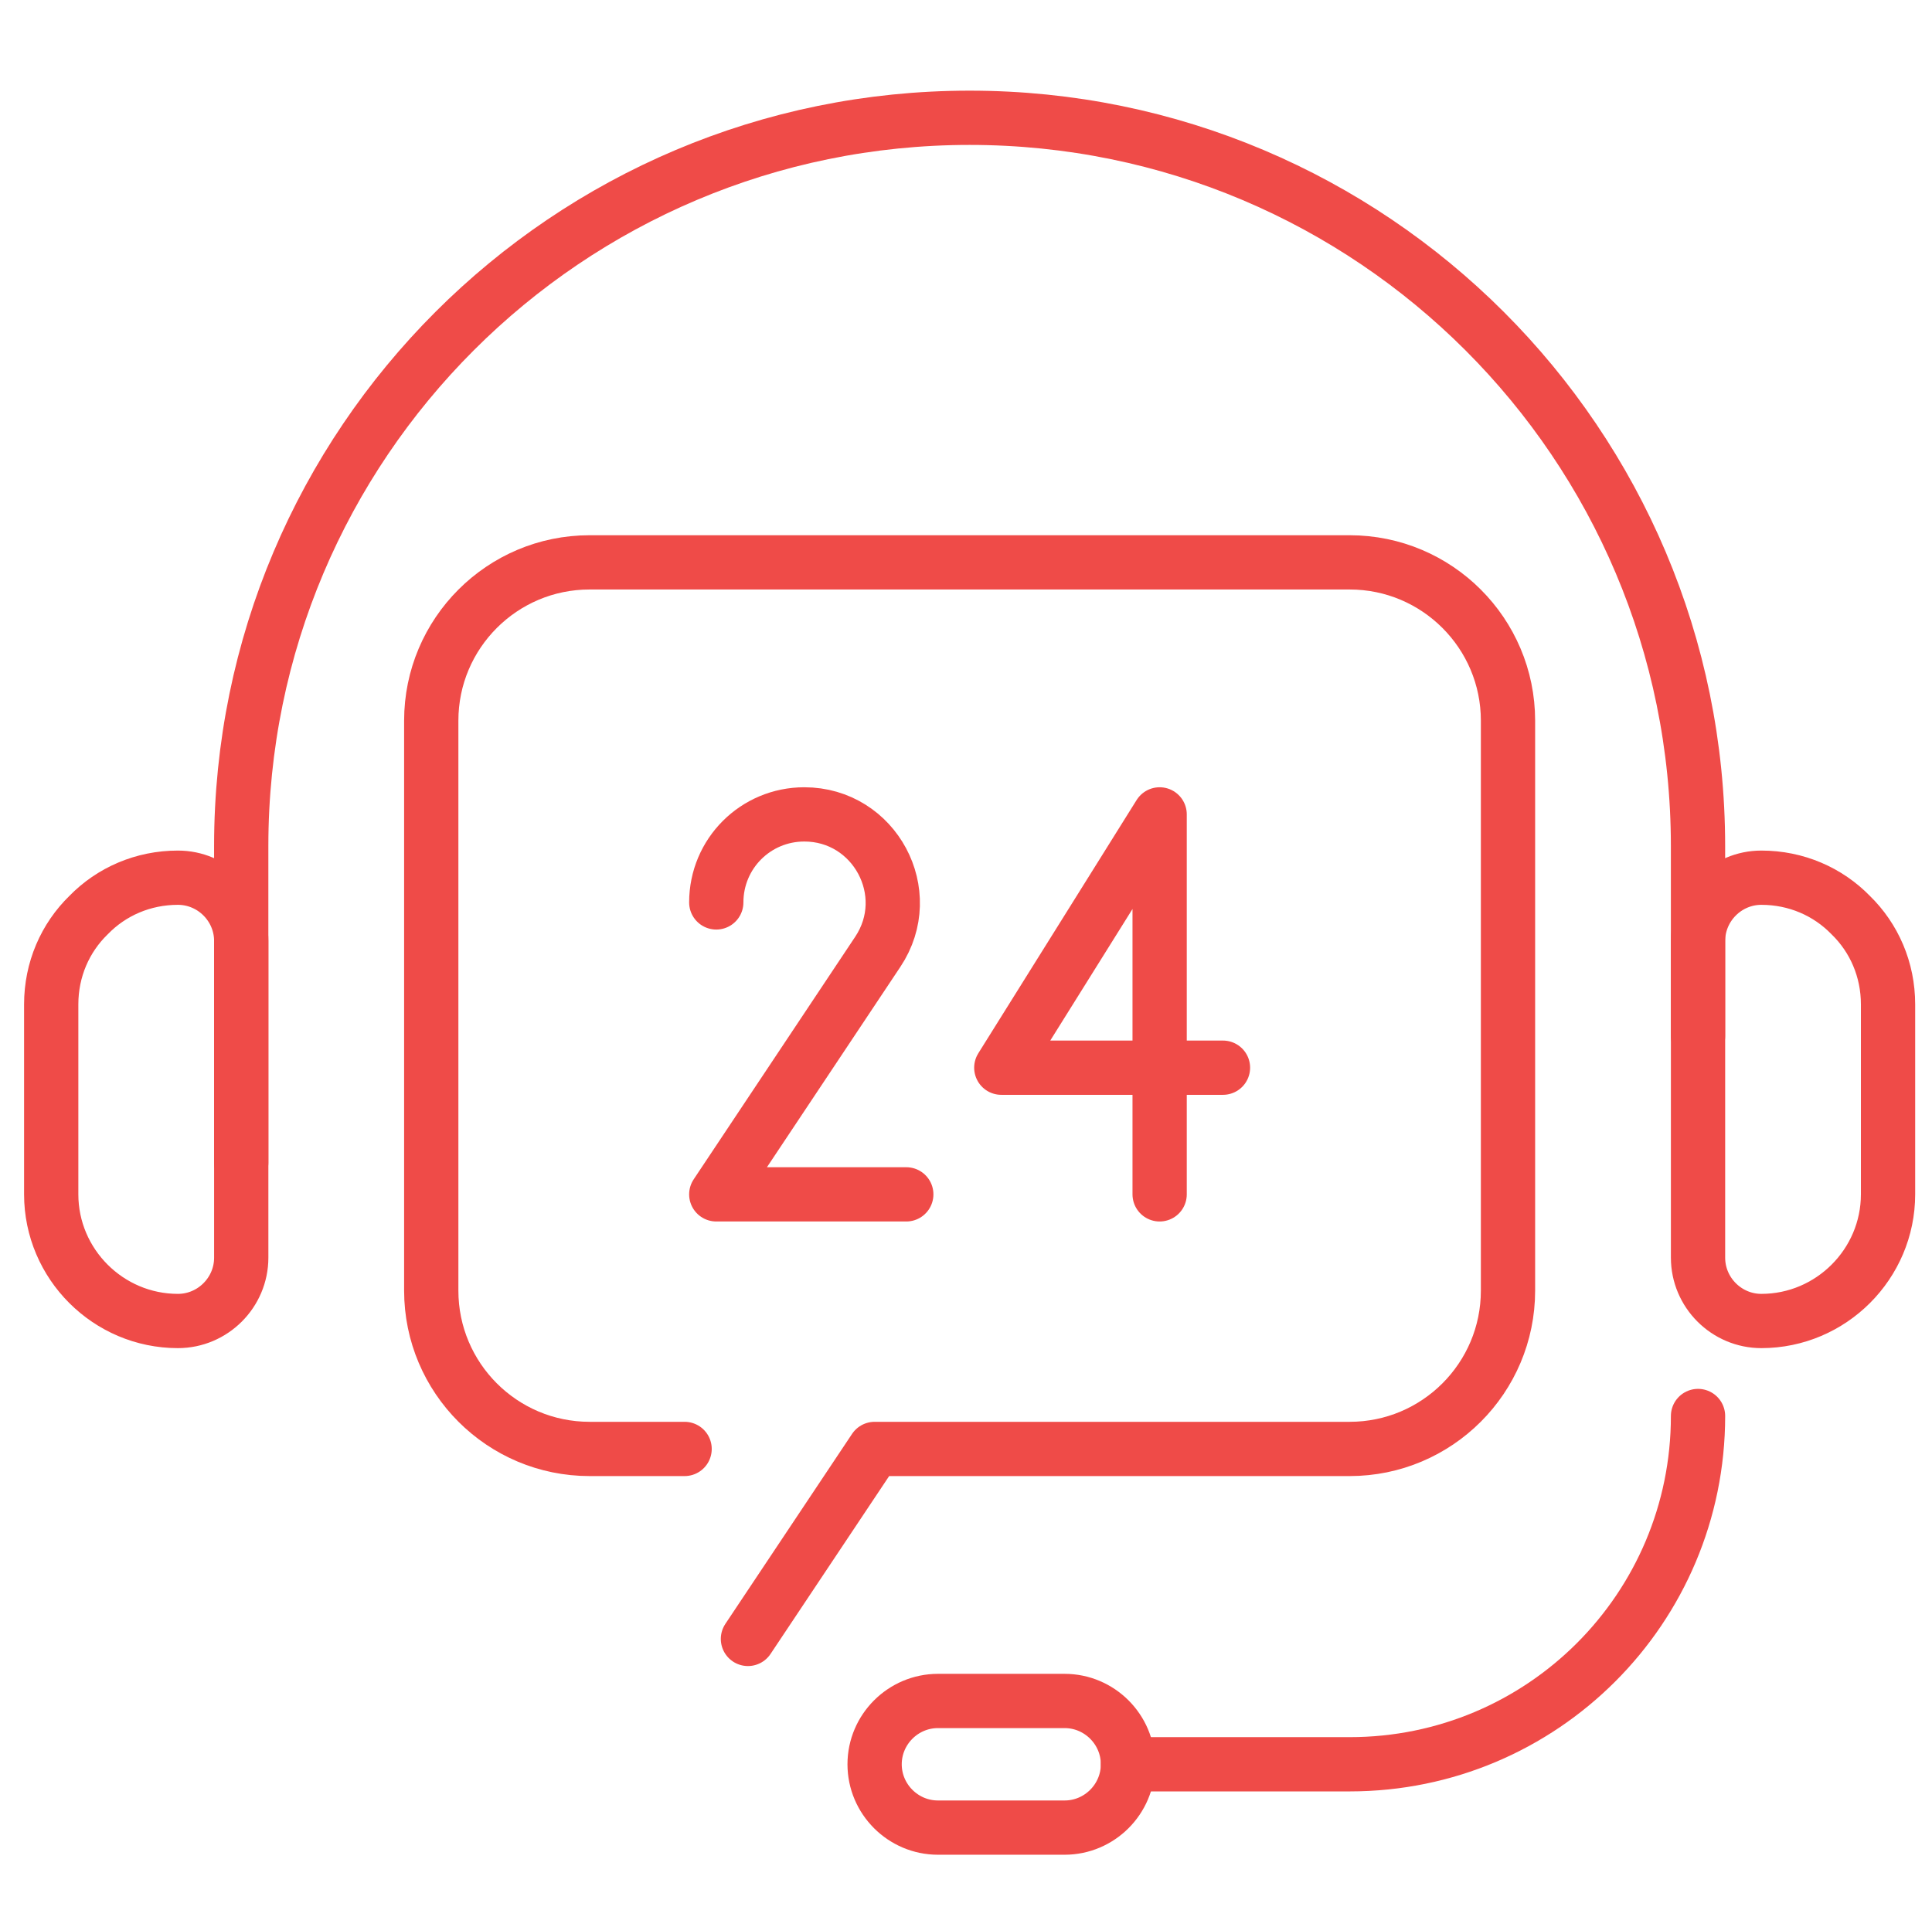
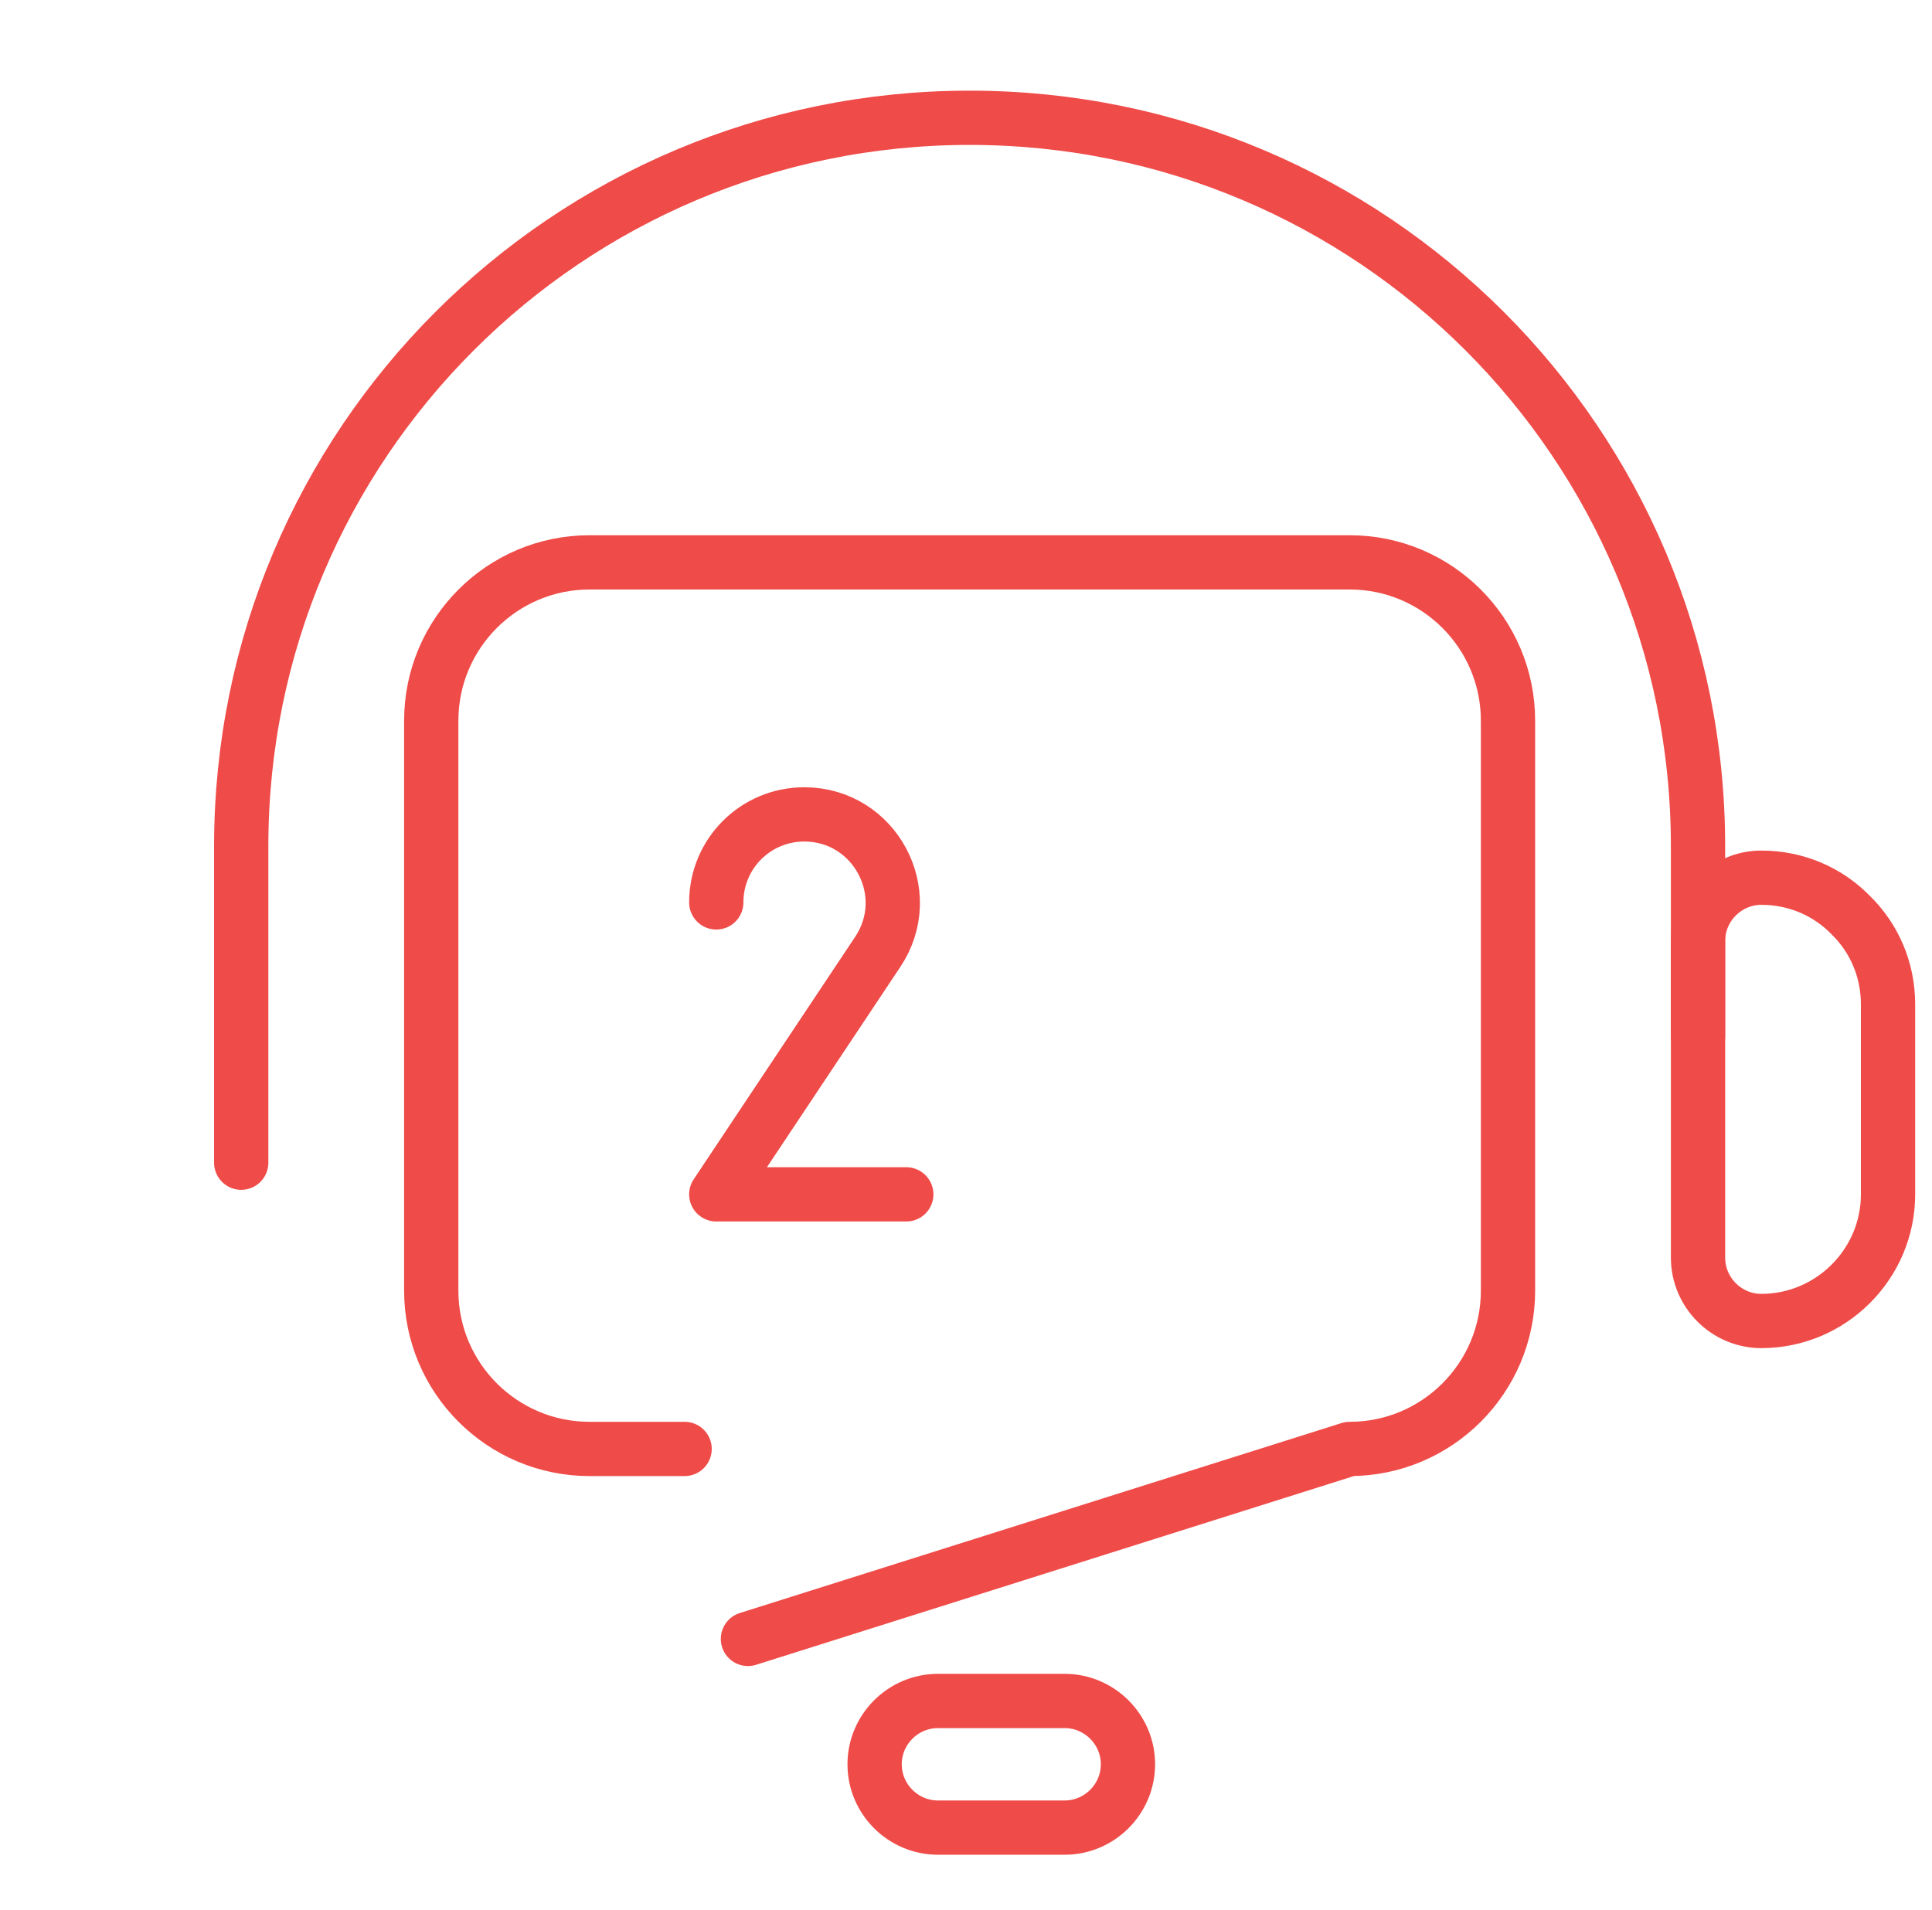
<svg xmlns="http://www.w3.org/2000/svg" width="89" height="88" viewBox="0 0 89 88" fill="none">
  <g clip-path="url(#clip0_5352_2843)">
-     <path d="M31.537 66.76H27.161C23.134 66.76 19.866 63.492 19.866 59.465V33.205C19.866 29.179 23.134 25.911 27.161 25.911H62.174C66.2 25.911 69.468 29.179 69.468 33.205V59.465C69.468 63.492 66.2 66.76 62.174 66.76H40.291L34.455 75.513" stroke="#EF4B48" stroke-width="2.5" stroke-linecap="round" stroke-linejoin="round" />
+     <path d="M31.537 66.76H27.161C23.134 66.76 19.866 63.492 19.866 59.465V33.205C19.866 29.179 23.134 25.911 27.161 25.911H62.174C66.2 25.911 69.468 29.179 69.468 33.205V59.465C69.468 63.492 66.2 66.76 62.174 66.76L34.455 75.513" stroke="#EF4B48" stroke-width="2.5" stroke-linecap="round" stroke-linejoin="round" />
    <path d="M78.221 47.735V38.982C78.221 20.454 63.194 5.427 44.667 5.427C26.139 5.427 11.112 20.454 11.112 38.982V53.571" stroke="#EF4B48" stroke-width="2.5" stroke-linecap="round" stroke-linejoin="round" />
    <path d="M81.139 60.865C79.535 60.865 78.222 59.552 78.222 57.947V43.358C78.222 41.753 79.535 40.44 81.139 40.44C82.744 40.44 84.203 41.082 85.254 42.162C86.333 43.212 86.975 44.671 86.975 46.276V55.029C86.975 58.239 84.349 60.865 81.139 60.865Z" stroke="#EF4B48" stroke-width="2.5" stroke-linecap="round" stroke-linejoin="round" />
-     <path d="M8.195 60.865C9.8 60.865 11.113 59.552 11.113 57.947V43.358C11.113 41.753 9.8 40.44 8.195 40.44C6.59 40.44 5.131 41.082 4.081 42.162C3.001 43.212 2.359 44.671 2.359 46.276V55.029C2.359 58.239 4.985 60.865 8.195 60.865Z" stroke="#EF4B48" stroke-width="2.5" stroke-linecap="round" stroke-linejoin="round" />
-     <path d="M51.962 81.289H62.174C71.044 81.289 78.222 74.112 78.222 65.242" stroke="#EF4B48" stroke-width="2.5" stroke-linecap="round" stroke-linejoin="round" />
    <path d="M49.043 84.207H43.208C41.603 84.207 40.29 82.894 40.29 81.289C40.29 79.685 41.603 78.372 43.208 78.372H49.043C50.648 78.372 51.961 79.685 51.961 81.289C51.961 82.894 50.648 84.207 49.043 84.207Z" stroke="#EF4B48" stroke-width="2.5" stroke-linecap="round" stroke-linejoin="round" />
-     <path d="M53.42 49.194H56.338H46.126L53.42 37.523V55.03V49.194Z" stroke="#EF4B48" stroke-width="2.5" stroke-linecap="round" stroke-linejoin="round" />
    <path d="M32.996 41.579C32.996 39.332 34.805 37.523 37.052 37.523C40.291 37.523 42.245 41.141 40.436 43.855L32.996 55.03H41.749" stroke="#EF4B48" stroke-width="2.5" stroke-linecap="round" stroke-linejoin="round" />
  </g>
  <defs>
    <clipPath id="clip0_5352_2843">
      <rect width="88" height="88" fill="white" transform="translate(0.667)" />
    </clipPath>
  </defs>
</svg>